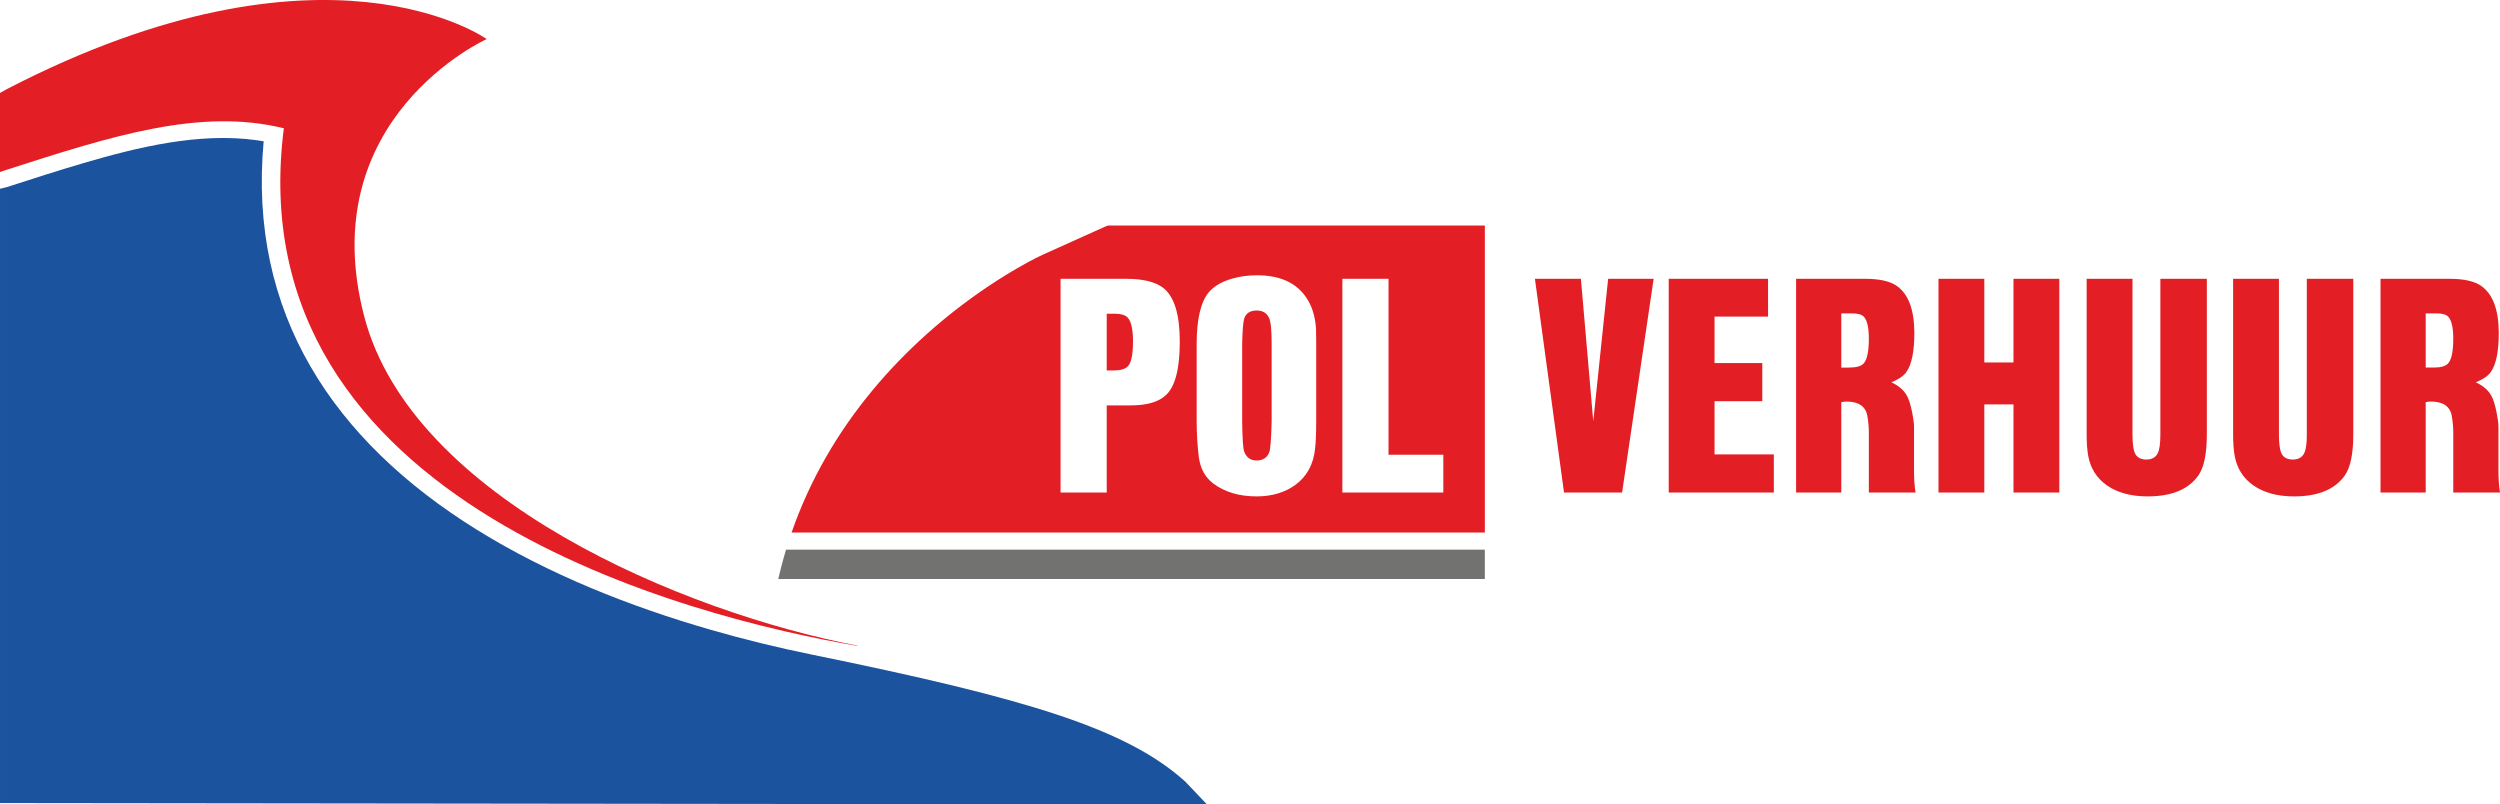
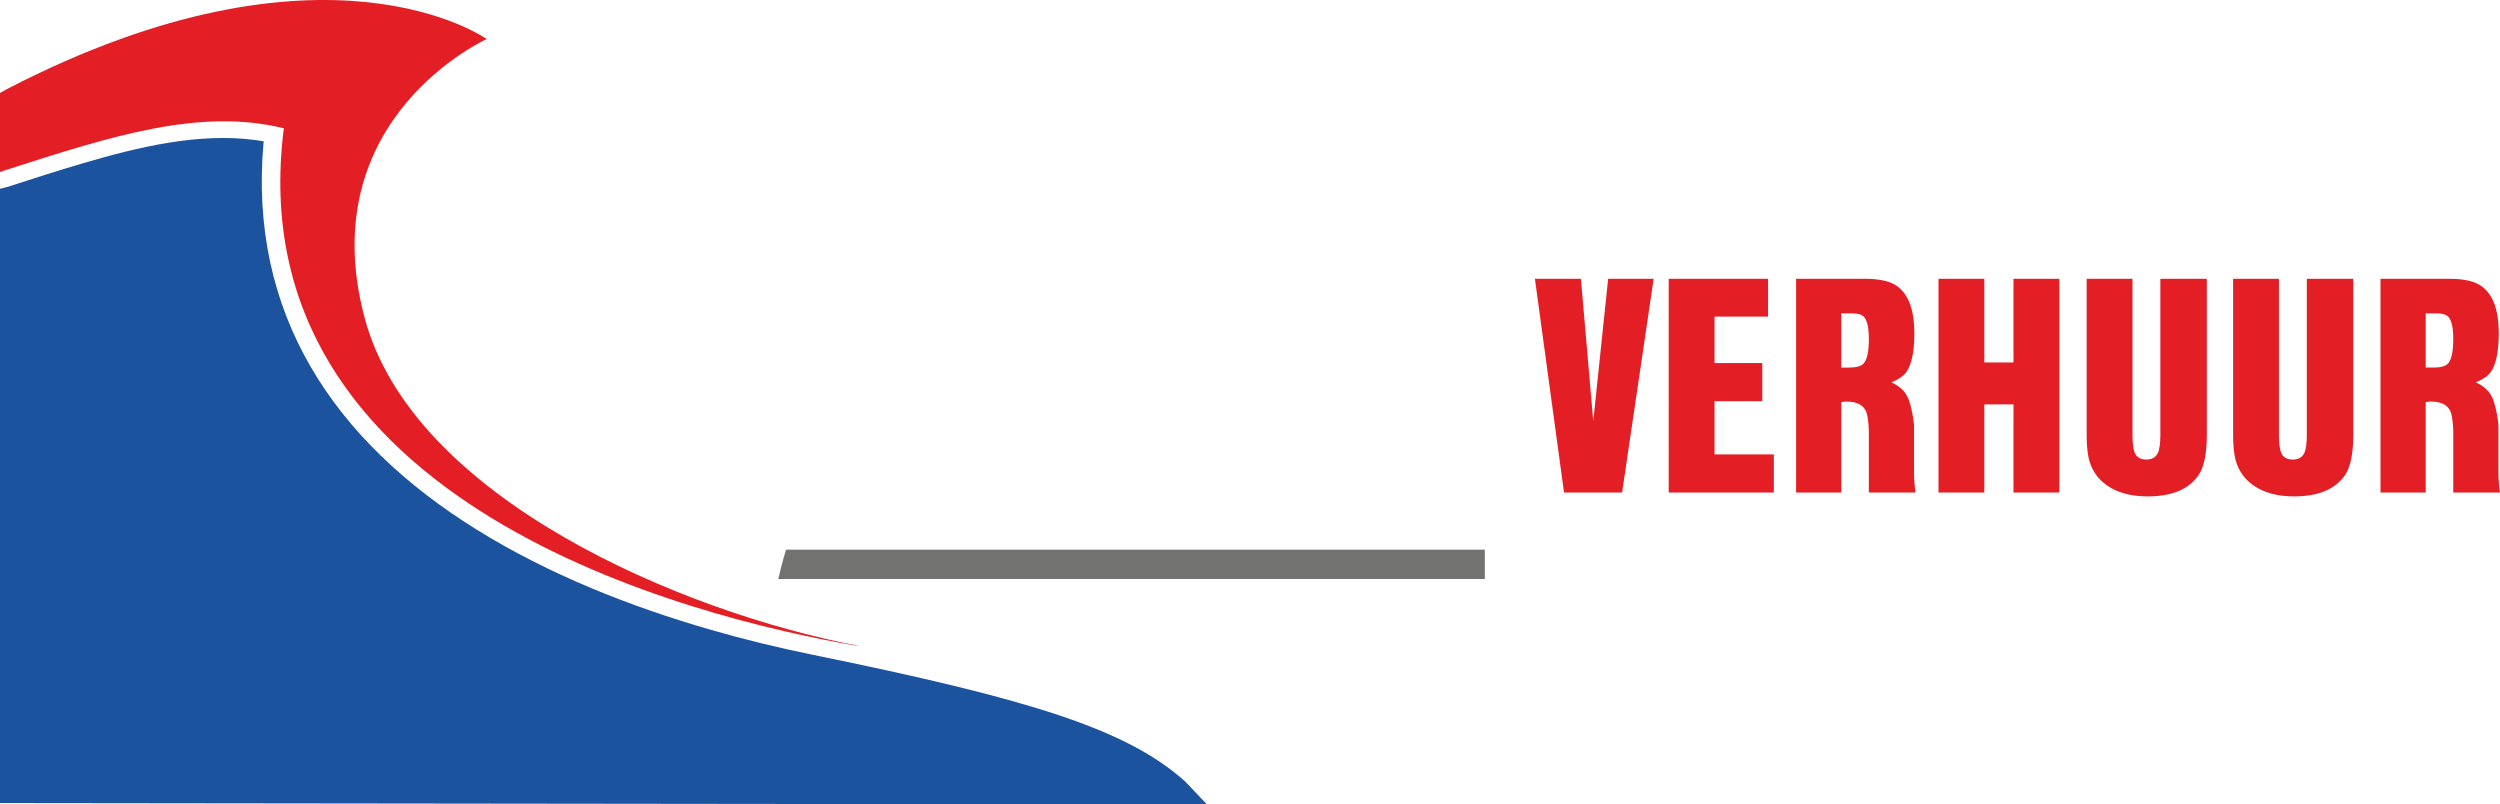
<svg xmlns="http://www.w3.org/2000/svg" xml:space="preserve" width="91.837mm" height="29.552mm" version="1.1" style="shape-rendering:geometricPrecision; text-rendering:geometricPrecision; image-rendering:optimizeQuality; fill-rule:evenodd; clip-rule:evenodd" viewBox="0 0 9052.44 2912.95">
  <defs>
    <style type="text/css">
   
    .fil3 {fill:#727271}
    .fil1 {fill:#E31E24}
    .fil0 {fill:#1B539F}
    .fil2 {fill:#E31E24;fill-rule:nonzero}
   
  </style>
  </defs>
  <g id="Layer_x0020_1">
    <g id="_2040136258224">
      <g>
        <path class="fil0" d="M2938.5 2370.03c-122.43,-24.98 -244.02,-54.67 -364.08,-89.3 -293.26,-84.53 -587.25,-200.9 -847.1,-362.14 -519.34,-322.27 -830.09,-784.32 -772.61,-1407.01 -9.31,-1.61 -18.65,-3.04 -28,-4.29 -207.2,-27.9 -426.83,25.2 -624.66,83.31 -92.9,27.26 -185.13,57.1 -277.32,86.86l-24.72 6.08 0 2224.28 4370.53 5.12 -78.55 -82.66c-211.73,-190.88 -565.85,-299.56 -1353.49,-460.26z" />
        <path class="fil1" d="M24.72 322.71c1156.16,-598.42 1737.59,-181.21 1737.59,-181.21 0,0 -632.86,285.12 -442.91,1006.3 173.31,657.86 1155.68,1069.5 1785.04,1189.84 4.32,0.74 0.87,1.33 -2.7,0.65 -583.4,-100.25 -2248.7,-507.57 -2073.96,-1873.77 -302.02,-74.44 -621.14,26.91 -1003.06,150.02l-24.72 8.39 0 -286.32 24.72 -13.89z" />
      </g>
      <g>
        <path class="fil2" d="M5987.82 1009.5l-114.29 773.99 -210.23 0 -105.4 -773.99 166.53 0 44.67 516 53.96 -516 164.77 0zm220.48 305.19l172.9 0 -0.01 138.09 -172.89 0 0 192.63 214.68 0 0 138.09 -380.61 0 -0.01 -773.99 359.72 0 0.01 136.92 -193.79 0 0 168.26zm458.94 141.57l0 327.24 -163.62 0 0 -773.99 249.68 0c52.99,0 91.67,8.9 116.23,26.69 41.59,30.17 62.28,87.03 62.28,170.58 0,64.59 -9.29,111.01 -27.85,138.87 -9.67,14.7 -28.24,27.65 -55.32,38.68 30.17,13.92 50.28,33.07 60.53,57.24 7.55,17.41 13.93,43.32 19.15,77.56 1.55,10.25 2.32,18.19 2.32,23.98l0 163.23c0,28.81 1.93,54.54 5.61,77.16l-169.23 0 0 -218.34c0,-17.79 -1.73,-37.33 -5.21,-58.41 -6,-35.2 -31.53,-52.79 -76.39,-52.79 -4.84,0 -11.03,0.78 -18.19,2.32zm0 -125.31l28.44 -0.01c25.14,0 42.35,-4.64 51.43,-13.73 13.35,-13.15 19.92,-43.51 19.92,-90.89 0,-40.42 -6.19,-67.3 -18.76,-80.07 -7.74,-7.54 -21.27,-11.41 -41.19,-11.41l-39.84 0 0 196.12zm517.93 -321.44l0 302.87 105.59 0 0.01 -302.87 165.93 0 0 773.99 -165.94 0 0.01 -319.1 -105.6 0 0 319.1 -165.94 0 0.01 -773.99 165.93 0zm805.7 0l0 564.73c0,68.85 -10.25,117.98 -30.56,147.18 -35.58,50.68 -96.89,76.01 -184.11,76.01 -59.38,0 -108.11,-13.15 -146.21,-39.26 -37.53,-26.11 -60.35,-62.08 -68.66,-107.73 -3.67,-20.88 -5.61,-46.22 -5.61,-76.2l0 -564.73 165.94 0 0 564.73c0,34.82 3.68,58.6 11.22,71.37 7.93,12.18 20.89,18.37 39.26,18.37 19.72,0 33.45,-7.74 41,-23.02 6.39,-12.57 9.48,-34.82 9.48,-66.72l0 -564.73 168.25 0zm530.31 0l0 564.73c0,68.85 -10.25,117.98 -30.56,147.18 -35.58,50.68 -96.9,76.01 -184.12,76.01 -59.37,0 -108.11,-13.15 -146.21,-39.26 -37.52,-26.11 -60.35,-62.08 -68.65,-107.73 -3.68,-20.88 -5.62,-46.22 -5.61,-76.2l0 -564.73 165.93 0 0 564.73c0,34.82 3.68,58.6 11.22,71.37 7.93,12.18 20.89,18.37 39.26,18.37 19.72,0 33.45,-7.74 41,-23.02 6.39,-12.57 9.48,-34.82 9.48,-66.72l0 -564.73 168.26 0zm262.25 446.75l0 327.24 -163.62 0.01 0 -774 249.68 0c52.99,0 91.67,8.9 116.23,26.69 41.58,30.17 62.28,87.03 62.28,170.58 0,64.59 -9.29,111.01 -27.86,138.86 -9.67,14.71 -28.23,27.66 -55.31,38.69 30.17,13.92 50.28,33.07 60.53,57.24 7.54,17.41 13.93,43.32 19.14,77.56 1.55,10.25 2.33,18.19 2.33,23.98l0 163.23c0,28.81 1.93,54.54 5.61,77.17l-169.23 -0.01 0 -218.34c0,-17.79 -1.73,-37.33 -5.22,-58.41 -5.99,-35.19 -31.52,-52.79 -76.39,-52.79 -4.83,0 -11.02,0.78 -18.18,2.32zm0 -125.32l28.43 0c25.15,0 42.36,-4.64 51.44,-13.73 13.35,-13.15 19.92,-43.51 19.92,-90.89 0,-40.42 -6.19,-67.3 -18.76,-80.07 -7.74,-7.54 -21.27,-11.41 -41.19,-11.41l-39.84 0 0 196.11z" />
-         <path class="fil1" d="M4011.73 816.52l1364.86 0 -0.01 1111.73 -2510.25 0c65.47,-188.58 165.36,-361.4 294.12,-516.35 118.78,-142.95 260.77,-269.24 414.89,-373.01 47.2,-31.78 95.97,-61.8 146,-88.92 17.5,-9.48 35.86,-19.29 54.04,-27.48l225.46 -101.57 10.88 -4.4zm1016.05 830.05l198.43 0 -0.01 136.92 -365.52 0 0 -773.99 167.1 0 0 637.06zm-423.16 -122.23l0 -278.89c0,-49.9 -3.09,-81.42 -9.47,-94.57 -8.32,-17.6 -23.2,-26.5 -44.49,-26.5 -23.98,0 -39.06,9.67 -45.44,29.2 -3.87,12.77 -6.19,43.33 -7.35,91.87l0 278.89c0.77,63.24 3.1,100.18 7.35,110.82 8.12,21.46 23.01,32.29 44.29,32.29 22.82,0 38.29,-9.67 46.22,-29.01 4.45,-10.64 7.34,-48.55 8.89,-114.11zm-271.52 0l-0.01 -278.89c0,-90.9 15.09,-153.75 45.26,-188.76 18.56,-21.07 46.02,-36.93 82.19,-47.57 28.82,-8.32 59.18,-12.38 91.29,-12.38 90.9,0 153.95,32.69 188.57,98.26 14.31,27.07 22.63,59.17 24.95,96.5l0.58 52.22 0 280.62c0,43.12 -1.35,76.59 -4.06,100.57 -5.99,56.27 -29.39,99.6 -70.2,129.96 -38.49,28.44 -85.68,42.55 -141.58,42.55 -61.88,0 -113.71,-15.08 -155.3,-45.45 -30.17,-22.24 -48.15,-54.34 -53.76,-95.93 -5.22,-41.19 -7.93,-85.09 -7.93,-131.7zm-325.69 -182.96l26.1 0c23.4,0 40.04,-4.83 49.71,-14.31 12.95,-12.38 19.34,-42.94 19.34,-91.47 0,-49.32 -8.32,-79.49 -24.95,-90.52 -9.09,-5.99 -22.63,-9.09 -40.81,-9.09l-29.39 0 0 205.39zm0 126.49l0 315.62 -167.11 0 0 -773.99 237.31 0c61.31,0 105.98,11.03 134.41,32.88 40.03,31.14 59.95,96.12 59.95,194.94 0,98.06 -16.83,162.65 -50.47,193.59 -26.31,24.56 -68.47,36.94 -126.3,36.94l-87.8 0z" />
        <path class="fil3" d="M5376.59 1990.39l-2530.4 0.01c-7,23.23 -13.5,46.69 -19.48,70.38 -3,11.87 -5.83,23.76 -8.55,35.64l2558.43 0 0 -106.03z" />
      </g>
    </g>
  </g>
</svg>